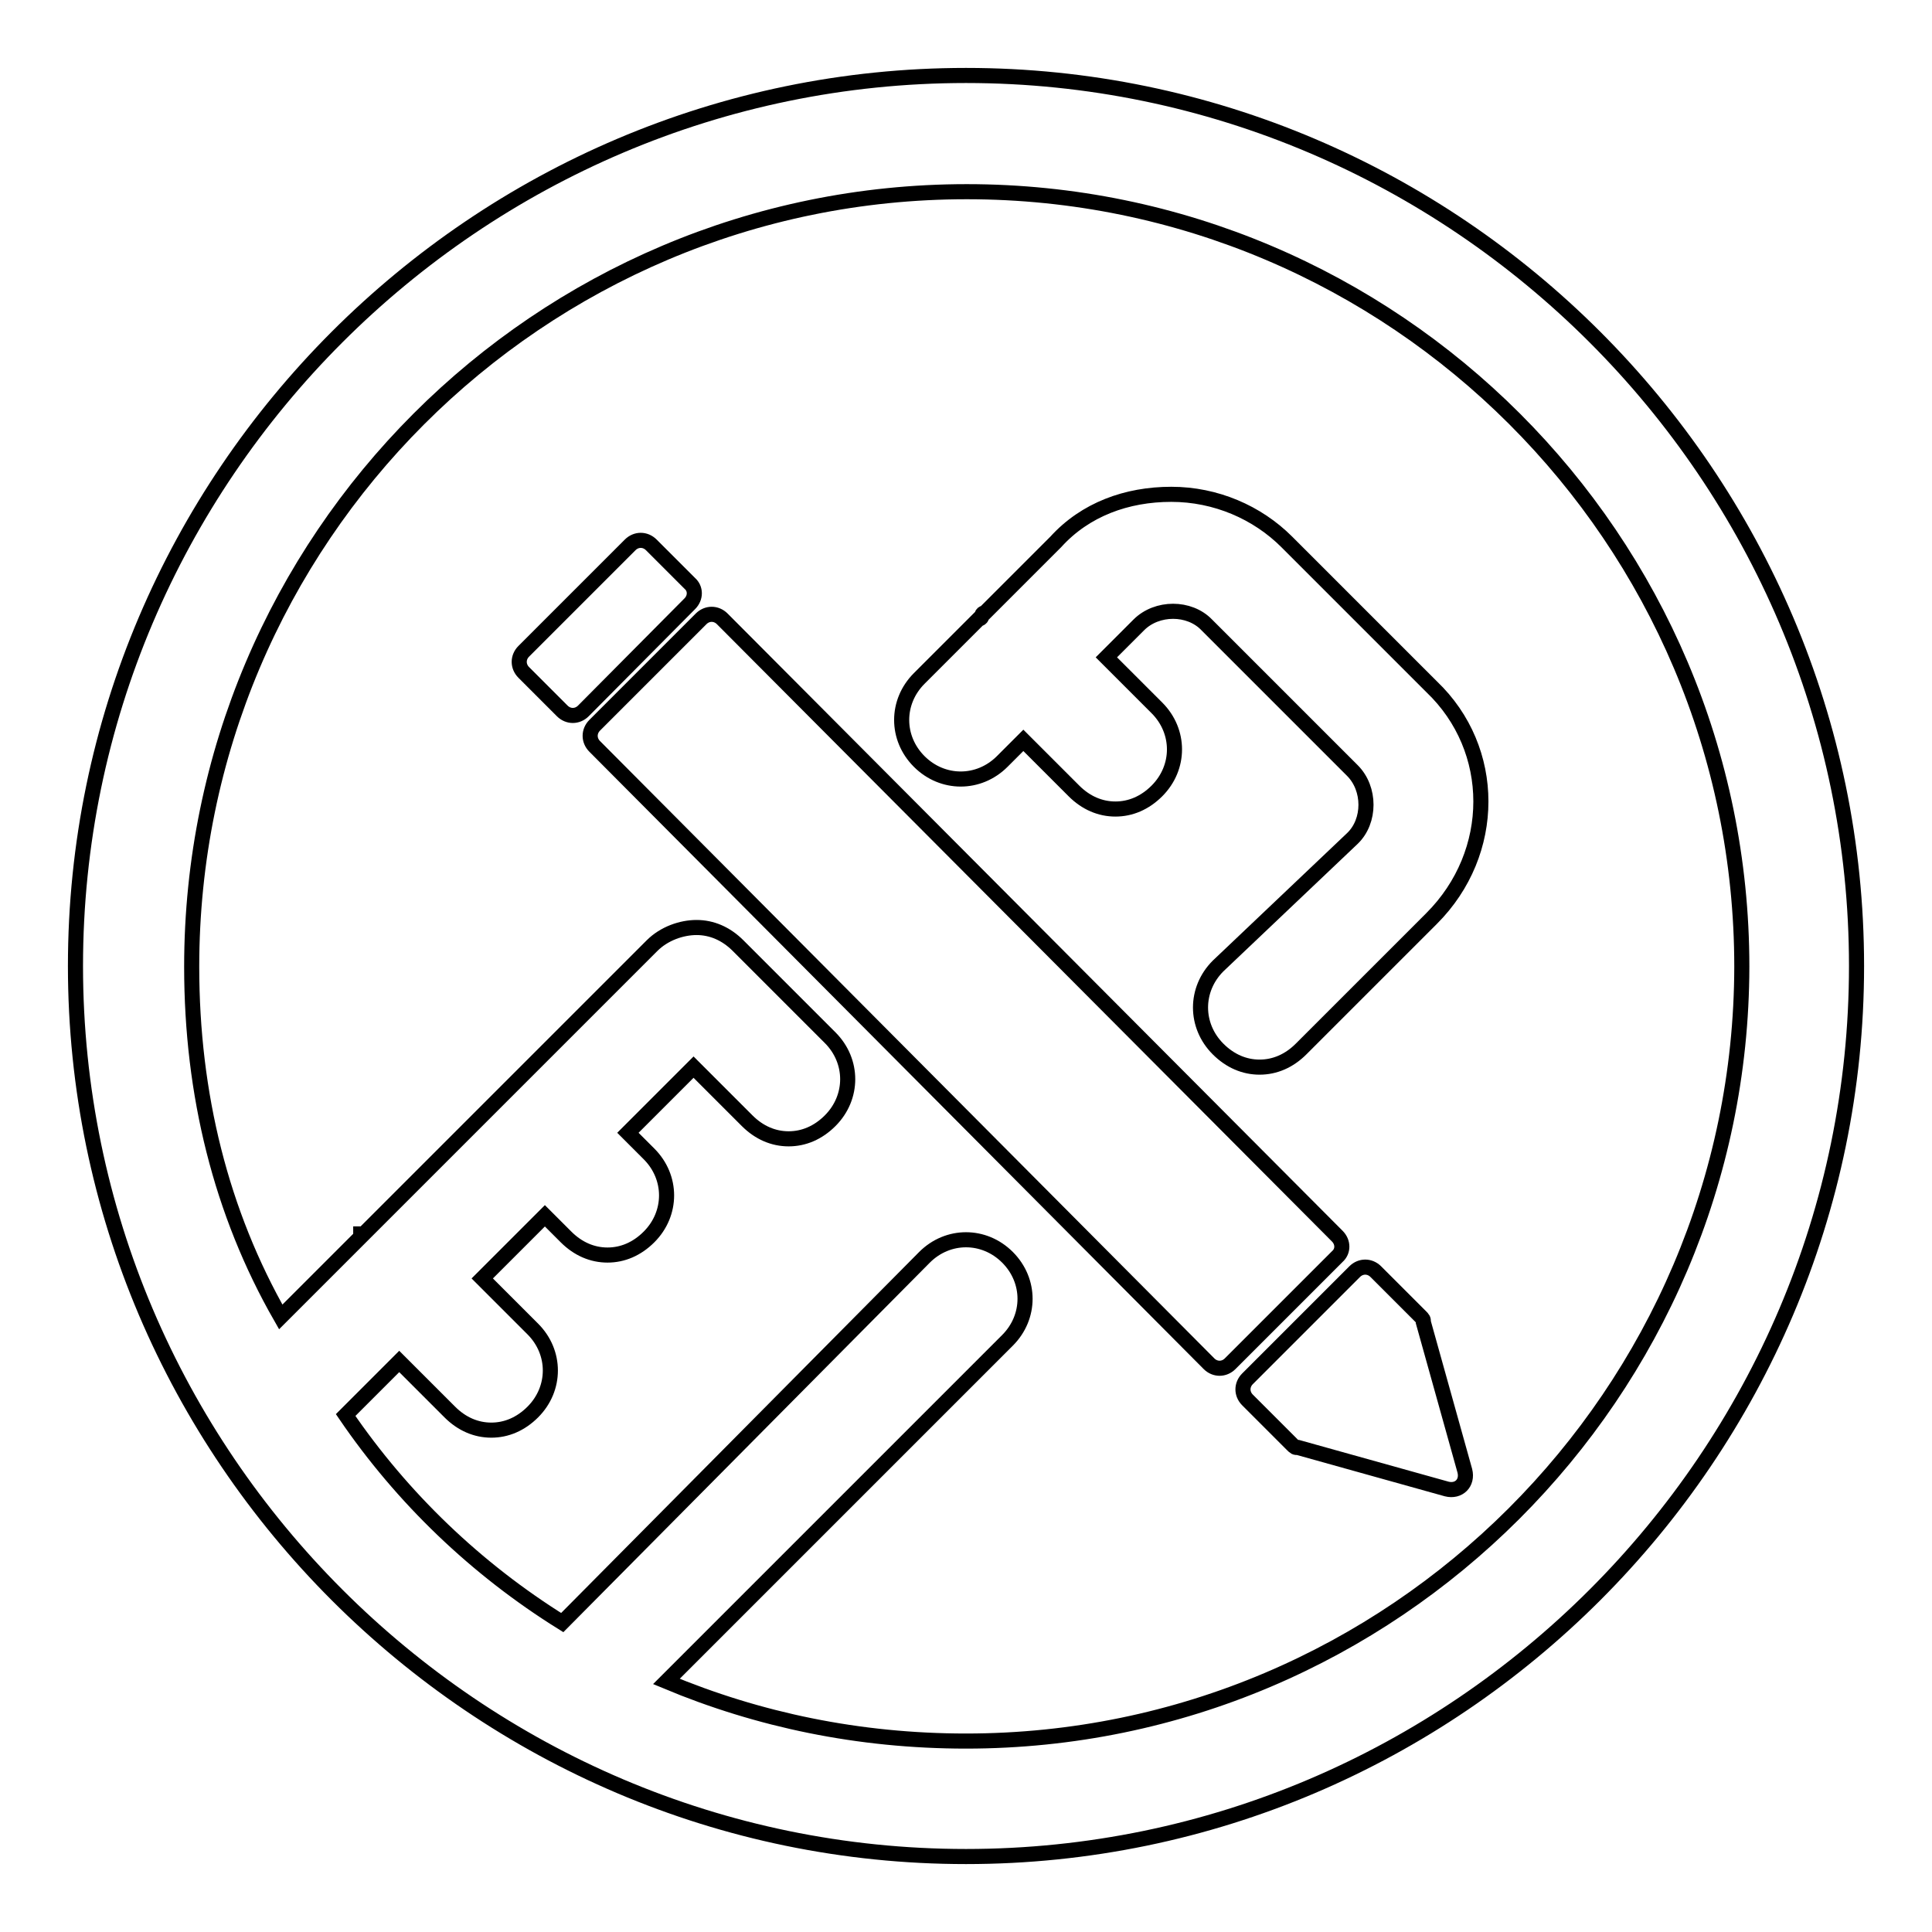
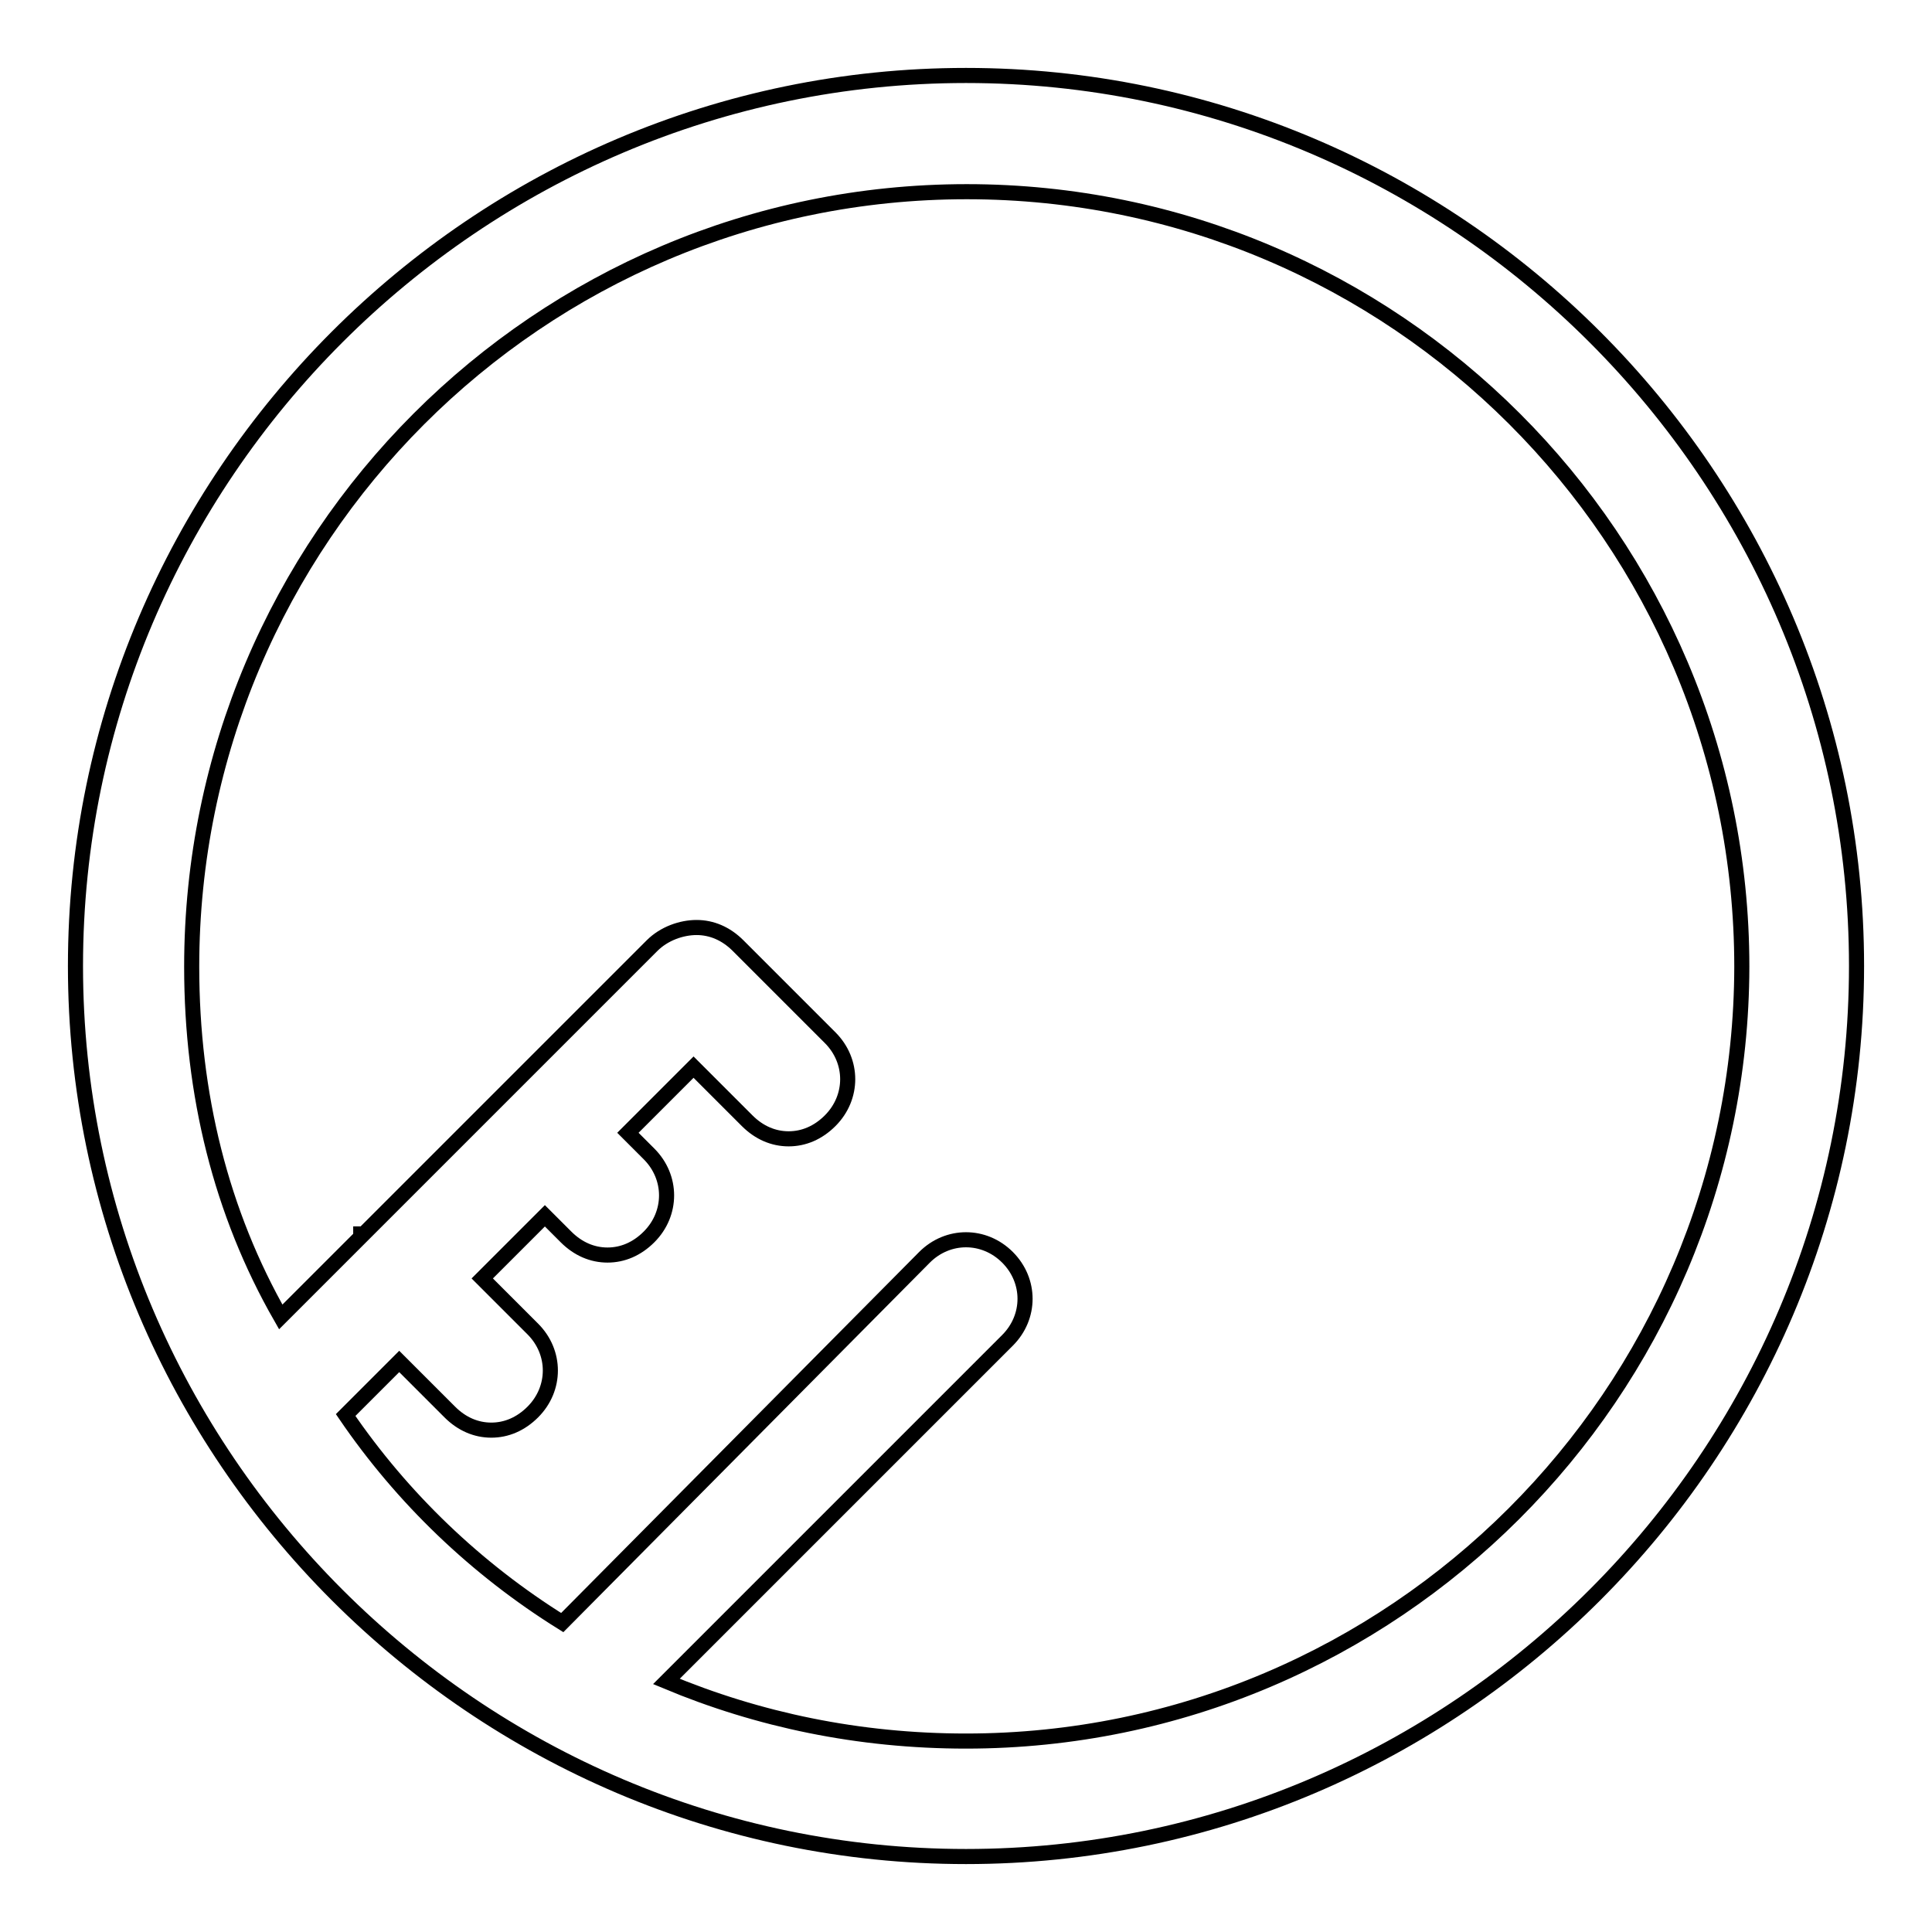
<svg xmlns="http://www.w3.org/2000/svg" version="1.1" x="0px" y="0px" viewBox="0 0 256 256" enable-background="new 0 0 256 256" xml:space="preserve">
  <g>
    <path stroke-width="2" fill-opacity="0" stroke="#000000" d="M128,10C63.1,10,10,63.1,10,128c0,64.9,53.1,118,118,118c64.9,0,118-53.1,118-118C246,63.1,192.9,10,128,10 z M128,230.7c-14.2,0-27.5-2.8-39.7-7.9l45.2-45.2c3.1-3.1,3.1-7.9,0-11c-3.1-3.1-7.9-3.1-11,0l-48,48.4 c-11.4-7.1-21.2-16.5-28.7-27.5l7.1-7.1l6.7,6.7c1.6,1.6,3.5,2.4,5.5,2.4c2,0,3.9-0.8,5.5-2.4c3.1-3.1,3.1-7.9,0-11l-6.7-6.7 l8.3-8.3l2.8,2.8c1.6,1.6,3.5,2.4,5.5,2.4c2,0,3.9-0.8,5.5-2.4c3.1-3.1,3.1-7.9,0-11l-2.8-2.8l8.7-8.7l7.1,7.1 c1.6,1.6,3.5,2.4,5.5,2.4s3.9-0.8,5.5-2.4c3.1-3.1,3.1-7.9,0-11l-12.2-12.2c-1.6-1.6-3.5-2.4-5.5-2.4c-2,0-4.3,0.8-5.9,2.4 l-38.2,38.2h-0.4v0.4l-10.6,10.6c-7.9-13.8-11.8-29.5-11.8-46.4c0-56.6,46-102.7,102.7-102.7c56.6,0,102.7,46,102.7,102.7 C230.7,184.6,184.6,230.7,128,230.7z" />
-     <path stroke-width="2" fill-opacity="0" stroke="#000000" d="M177.2,163.8L95.7,82c-0.8-0.8-2-0.8-2.8,0L78.8,96.1c-0.8,0.8-0.8,2,0,2.8l81.4,81.8c0.8,0.8,2,0.8,2.8,0 l14.2-14.2C178,165.8,178,164.6,177.2,163.8z M188.2,174.4l-5.9-5.9c-0.8-0.8-2-0.8-2.8,0l-14.2,14.2c-0.8,0.8-0.8,2,0,2.8l5.9,5.9 c0.4,0.4,0.4,0.4,0.8,0.4l19.7,5.5c1.6,0.4,2.8-0.8,2.4-2.4l-5.5-19.7C188.6,174.8,188.6,174.8,188.2,174.4z M91.4,77.3l-5.1-5.1 c-0.8-0.8-2-0.8-2.8,0L69.4,86.3c-0.8,0.8-0.8,2,0,2.8l5.1,5.1c0.8,0.8,2,0.8,2.8,0L91.4,80C92.2,79.2,92.2,78,91.4,77.3z  M170.5,71.8c-3.9-3.9-9.4-6.3-15.3-6.3c-5.9,0-11.4,2-15.3,6.3l-9.4,9.4c0,0-0.4,0-0.4,0.4c0,0,0,0.4-0.4,0.4l-7.9,7.9 c-3.1,3.1-3.1,7.9,0,11c3.1,3.1,7.9,3.1,11,0l2.8-2.8l6.7,6.7c1.6,1.6,3.5,2.4,5.5,2.4s3.9-0.8,5.5-2.4c3.1-3.1,3.1-7.9,0-11 l-6.7-6.7l4.3-4.3c2.4-2.4,6.7-2.4,9,0l19.3,19.3c2.4,2.4,2.4,6.7,0,9L161.4,128c-3.1,3.1-3.1,7.9,0,11c1.6,1.6,3.5,2.4,5.5,2.4 c2,0,3.9-0.8,5.5-2.4l17.3-17.3c8.7-8.7,8.7-22.4,0-30.7L170.5,71.8L170.5,71.8z" />
  </g>
</svg>